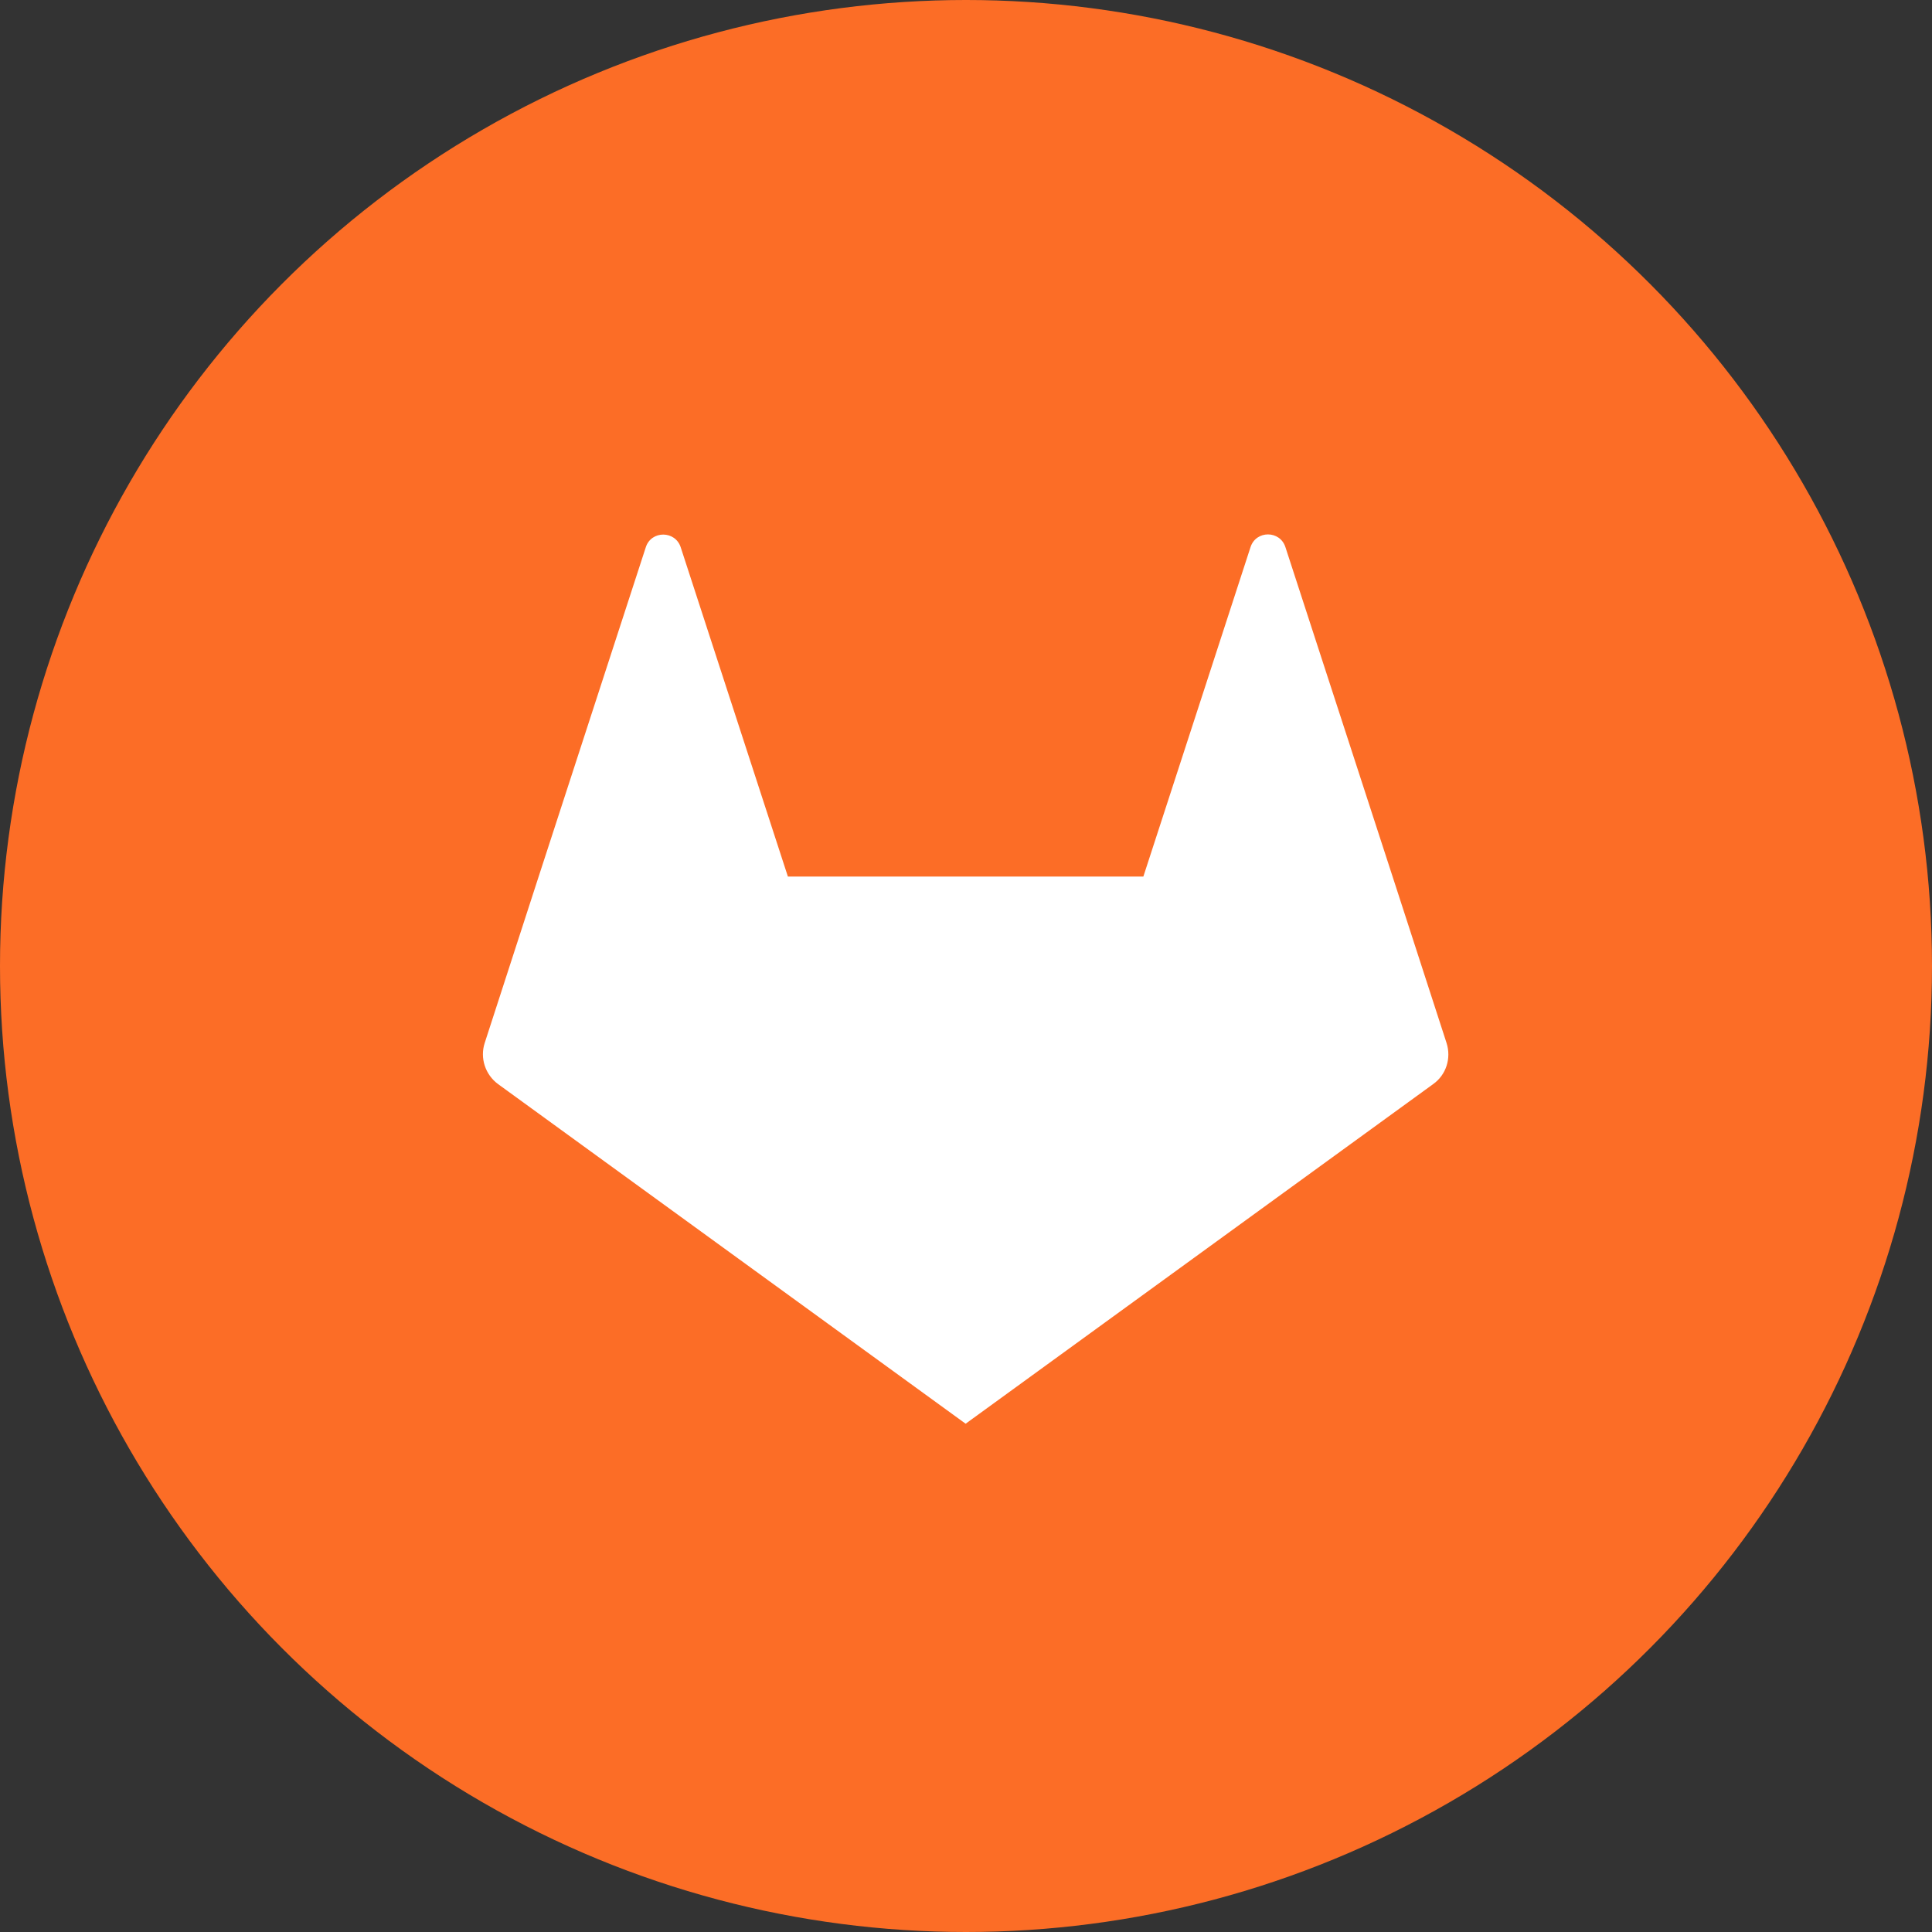
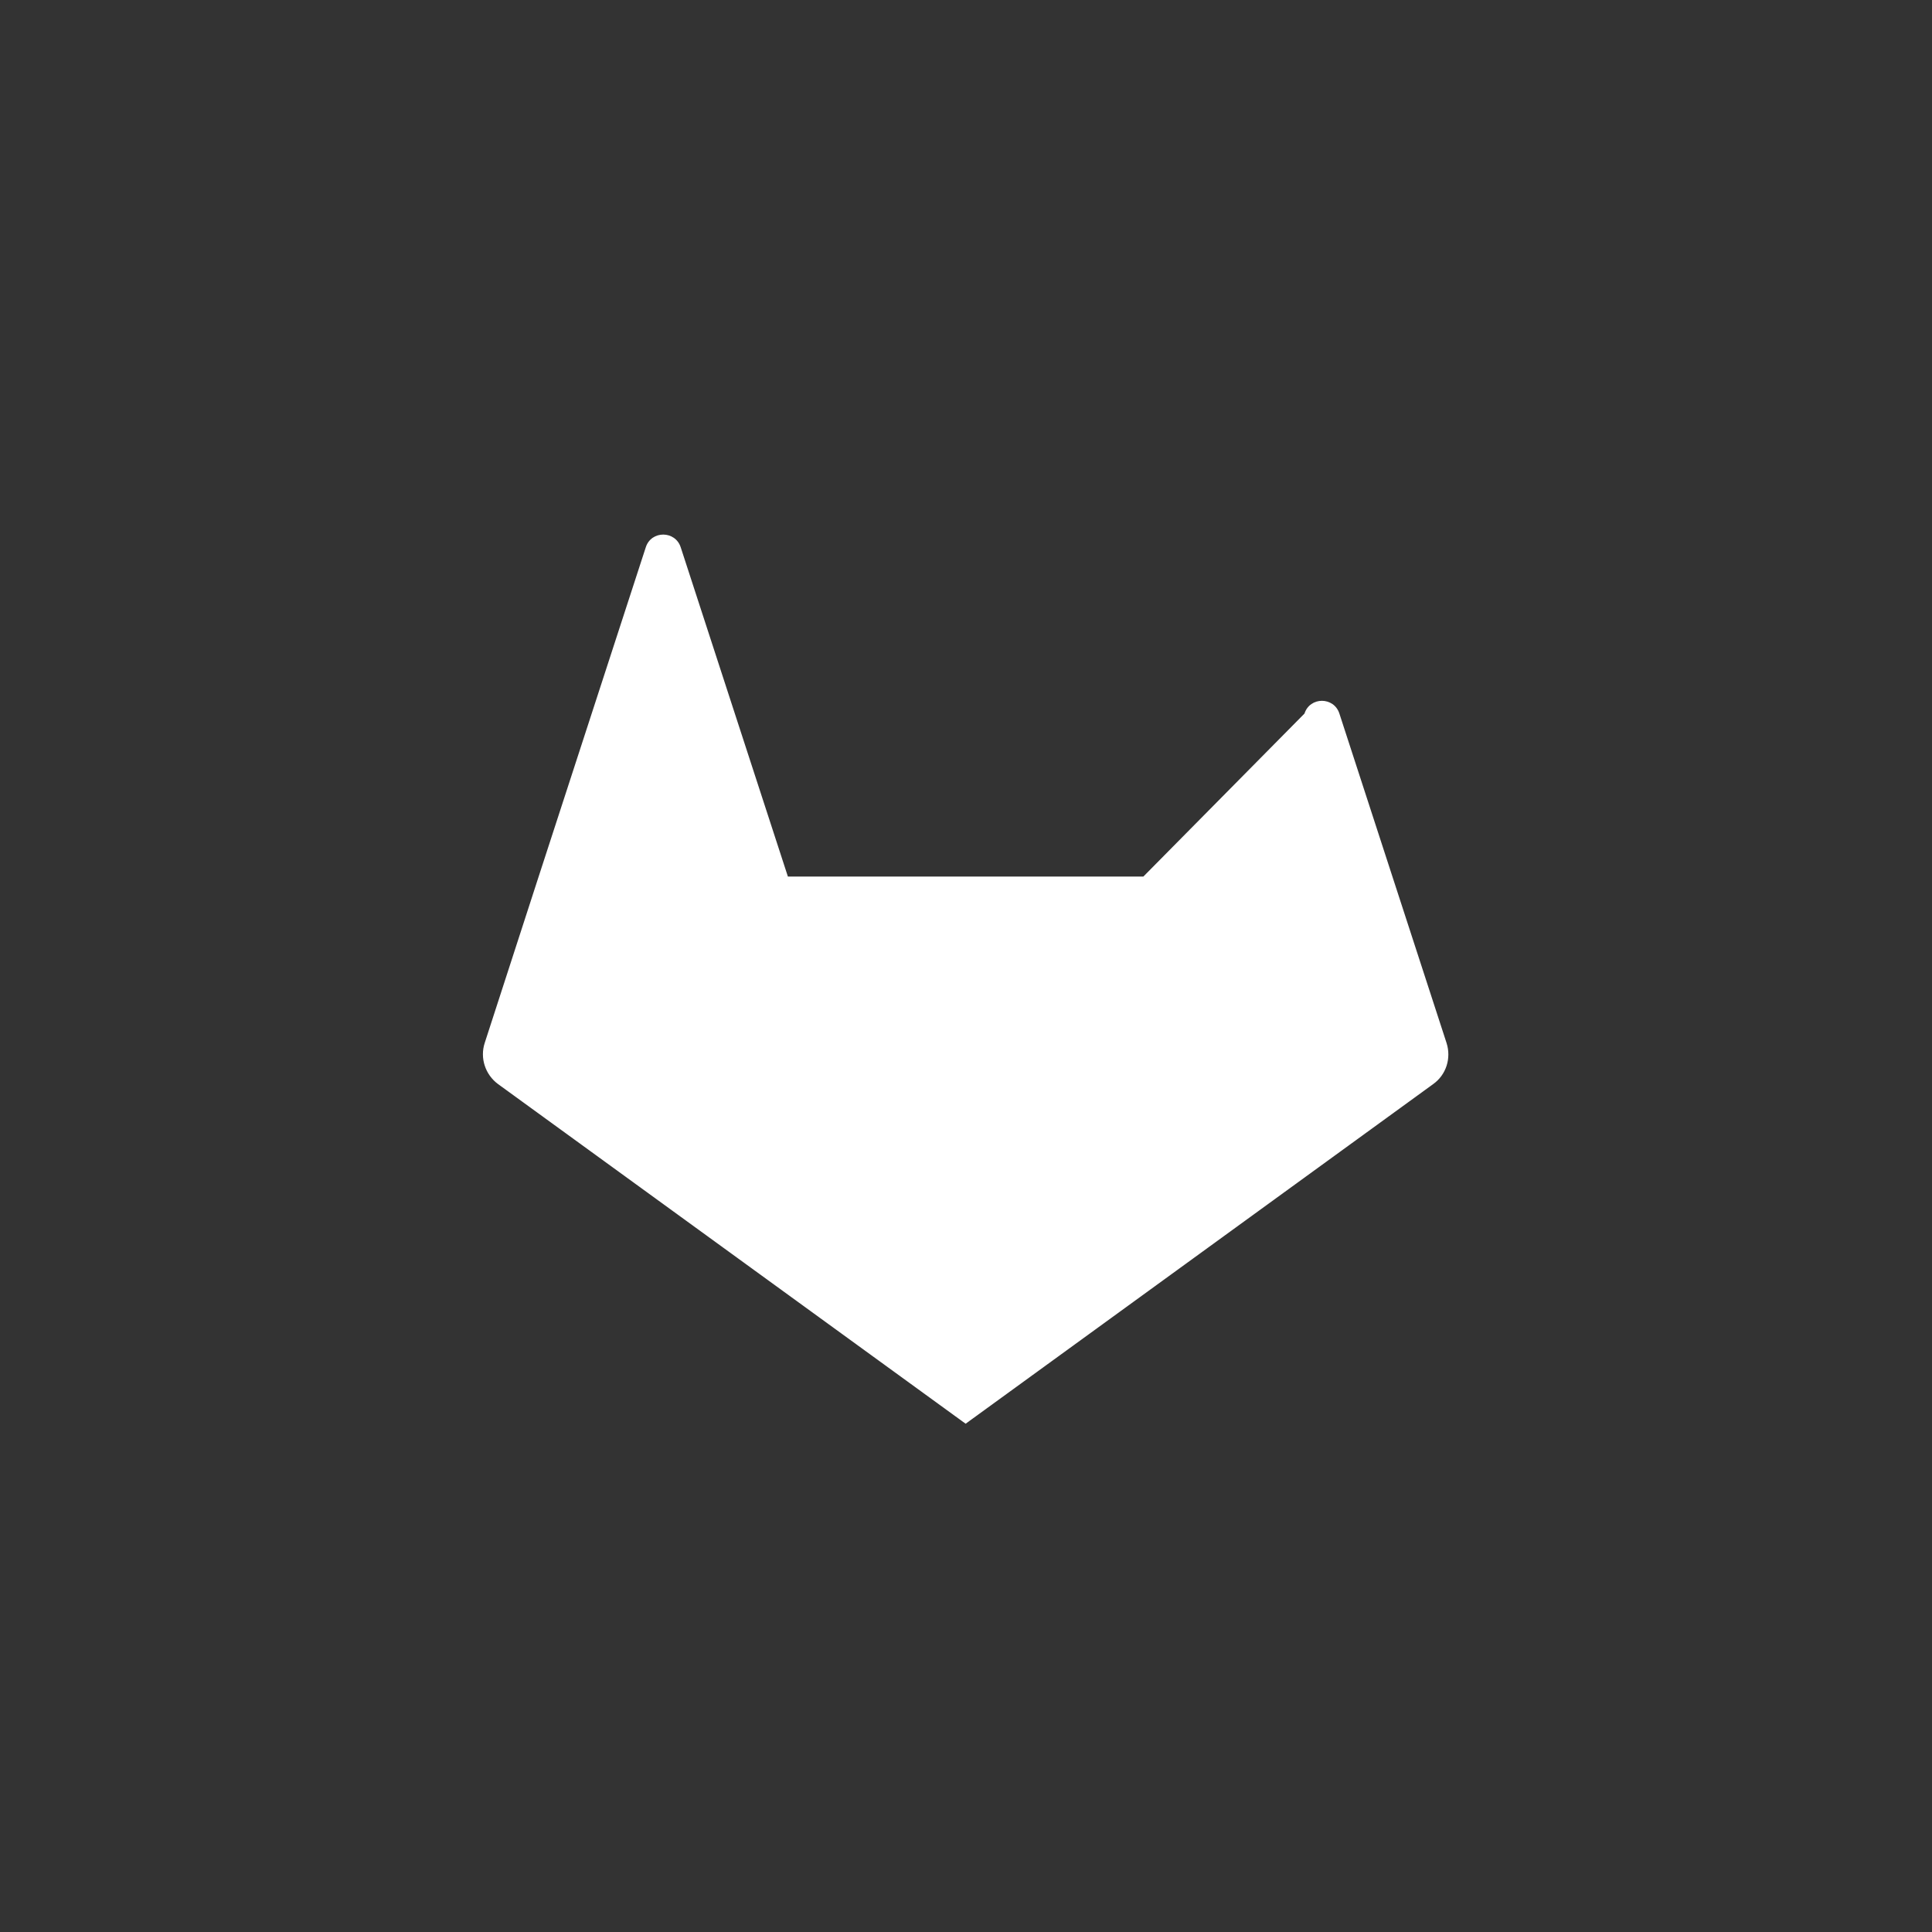
<svg xmlns="http://www.w3.org/2000/svg" version="1.1" x="0px" y="0px" viewBox="0 0 1024 1024" style="enable-background:new 0 0 1024 1024;" xml:space="preserve">
  <rect x="0" y="0" width="1024" height="1024" fill="#333333" stroke="none" />
  <style type="text/css">
		.st0{fill:#fc6d26;}
		.st1{fill:#FFFFFF;}
	</style>
  <g id="Guides">
	</g>
  <g id="Icon">
-     <circle class="st0" cx="512" cy="512" r="512" />
    <g>
      <title>
				GitLab icon
			</title>
-       <path class="st1" d="M766.7,552.8l-28.6-88.2l-56.8-174.6c-2.9-9-15.6-9-18.5,0L606,464.6H417.6l-56.8-174.5    c-2.9-9-15.6-9-18.5-0.1l-56.8,174.6l-28.6,88.2c-2.6,8,0.3,16.8,7.1,21.8l247.8,180l247.8-180    C766.5,569.7,769.3,560.9,766.7,552.8" />
+       <path class="st1" d="M766.7,552.8l-56.8-174.6c-2.9-9-15.6-9-18.5,0L606,464.6H417.6l-56.8-174.5    c-2.9-9-15.6-9-18.5-0.1l-56.8,174.6l-28.6,88.2c-2.6,8,0.3,16.8,7.1,21.8l247.8,180l247.8-180    C766.5,569.7,769.3,560.9,766.7,552.8" />
    </g>
  </g>
</svg>